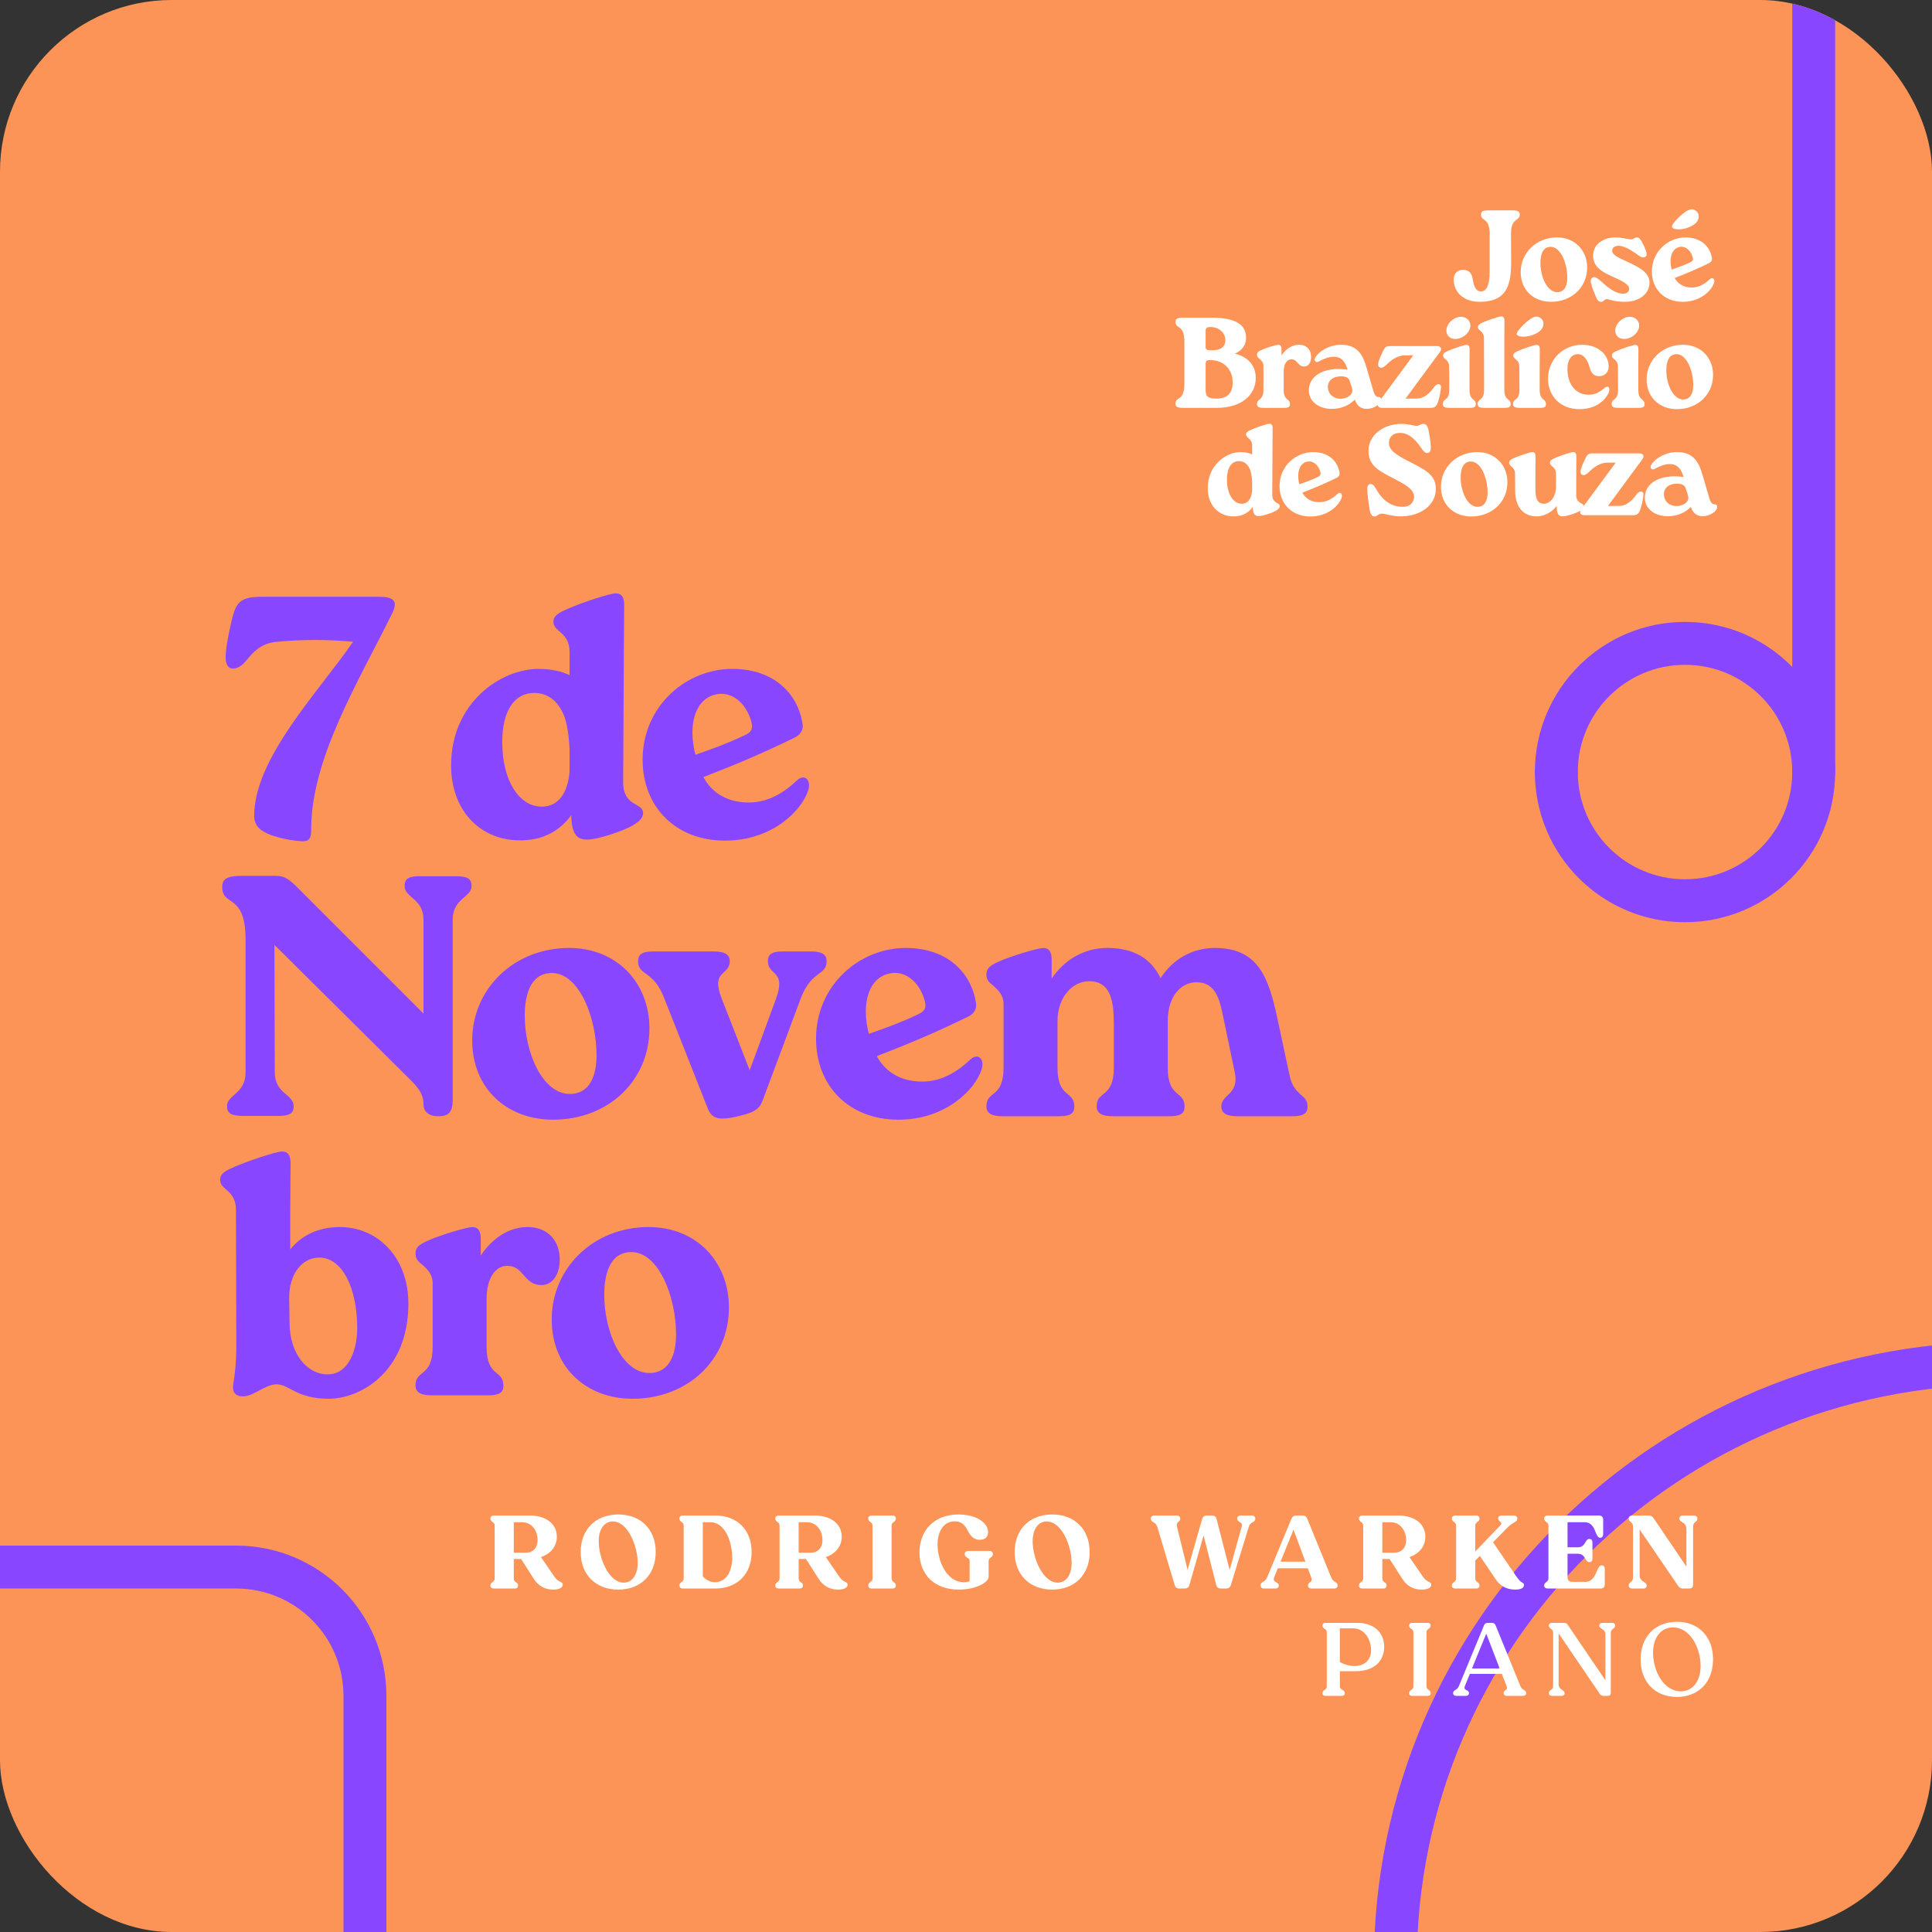
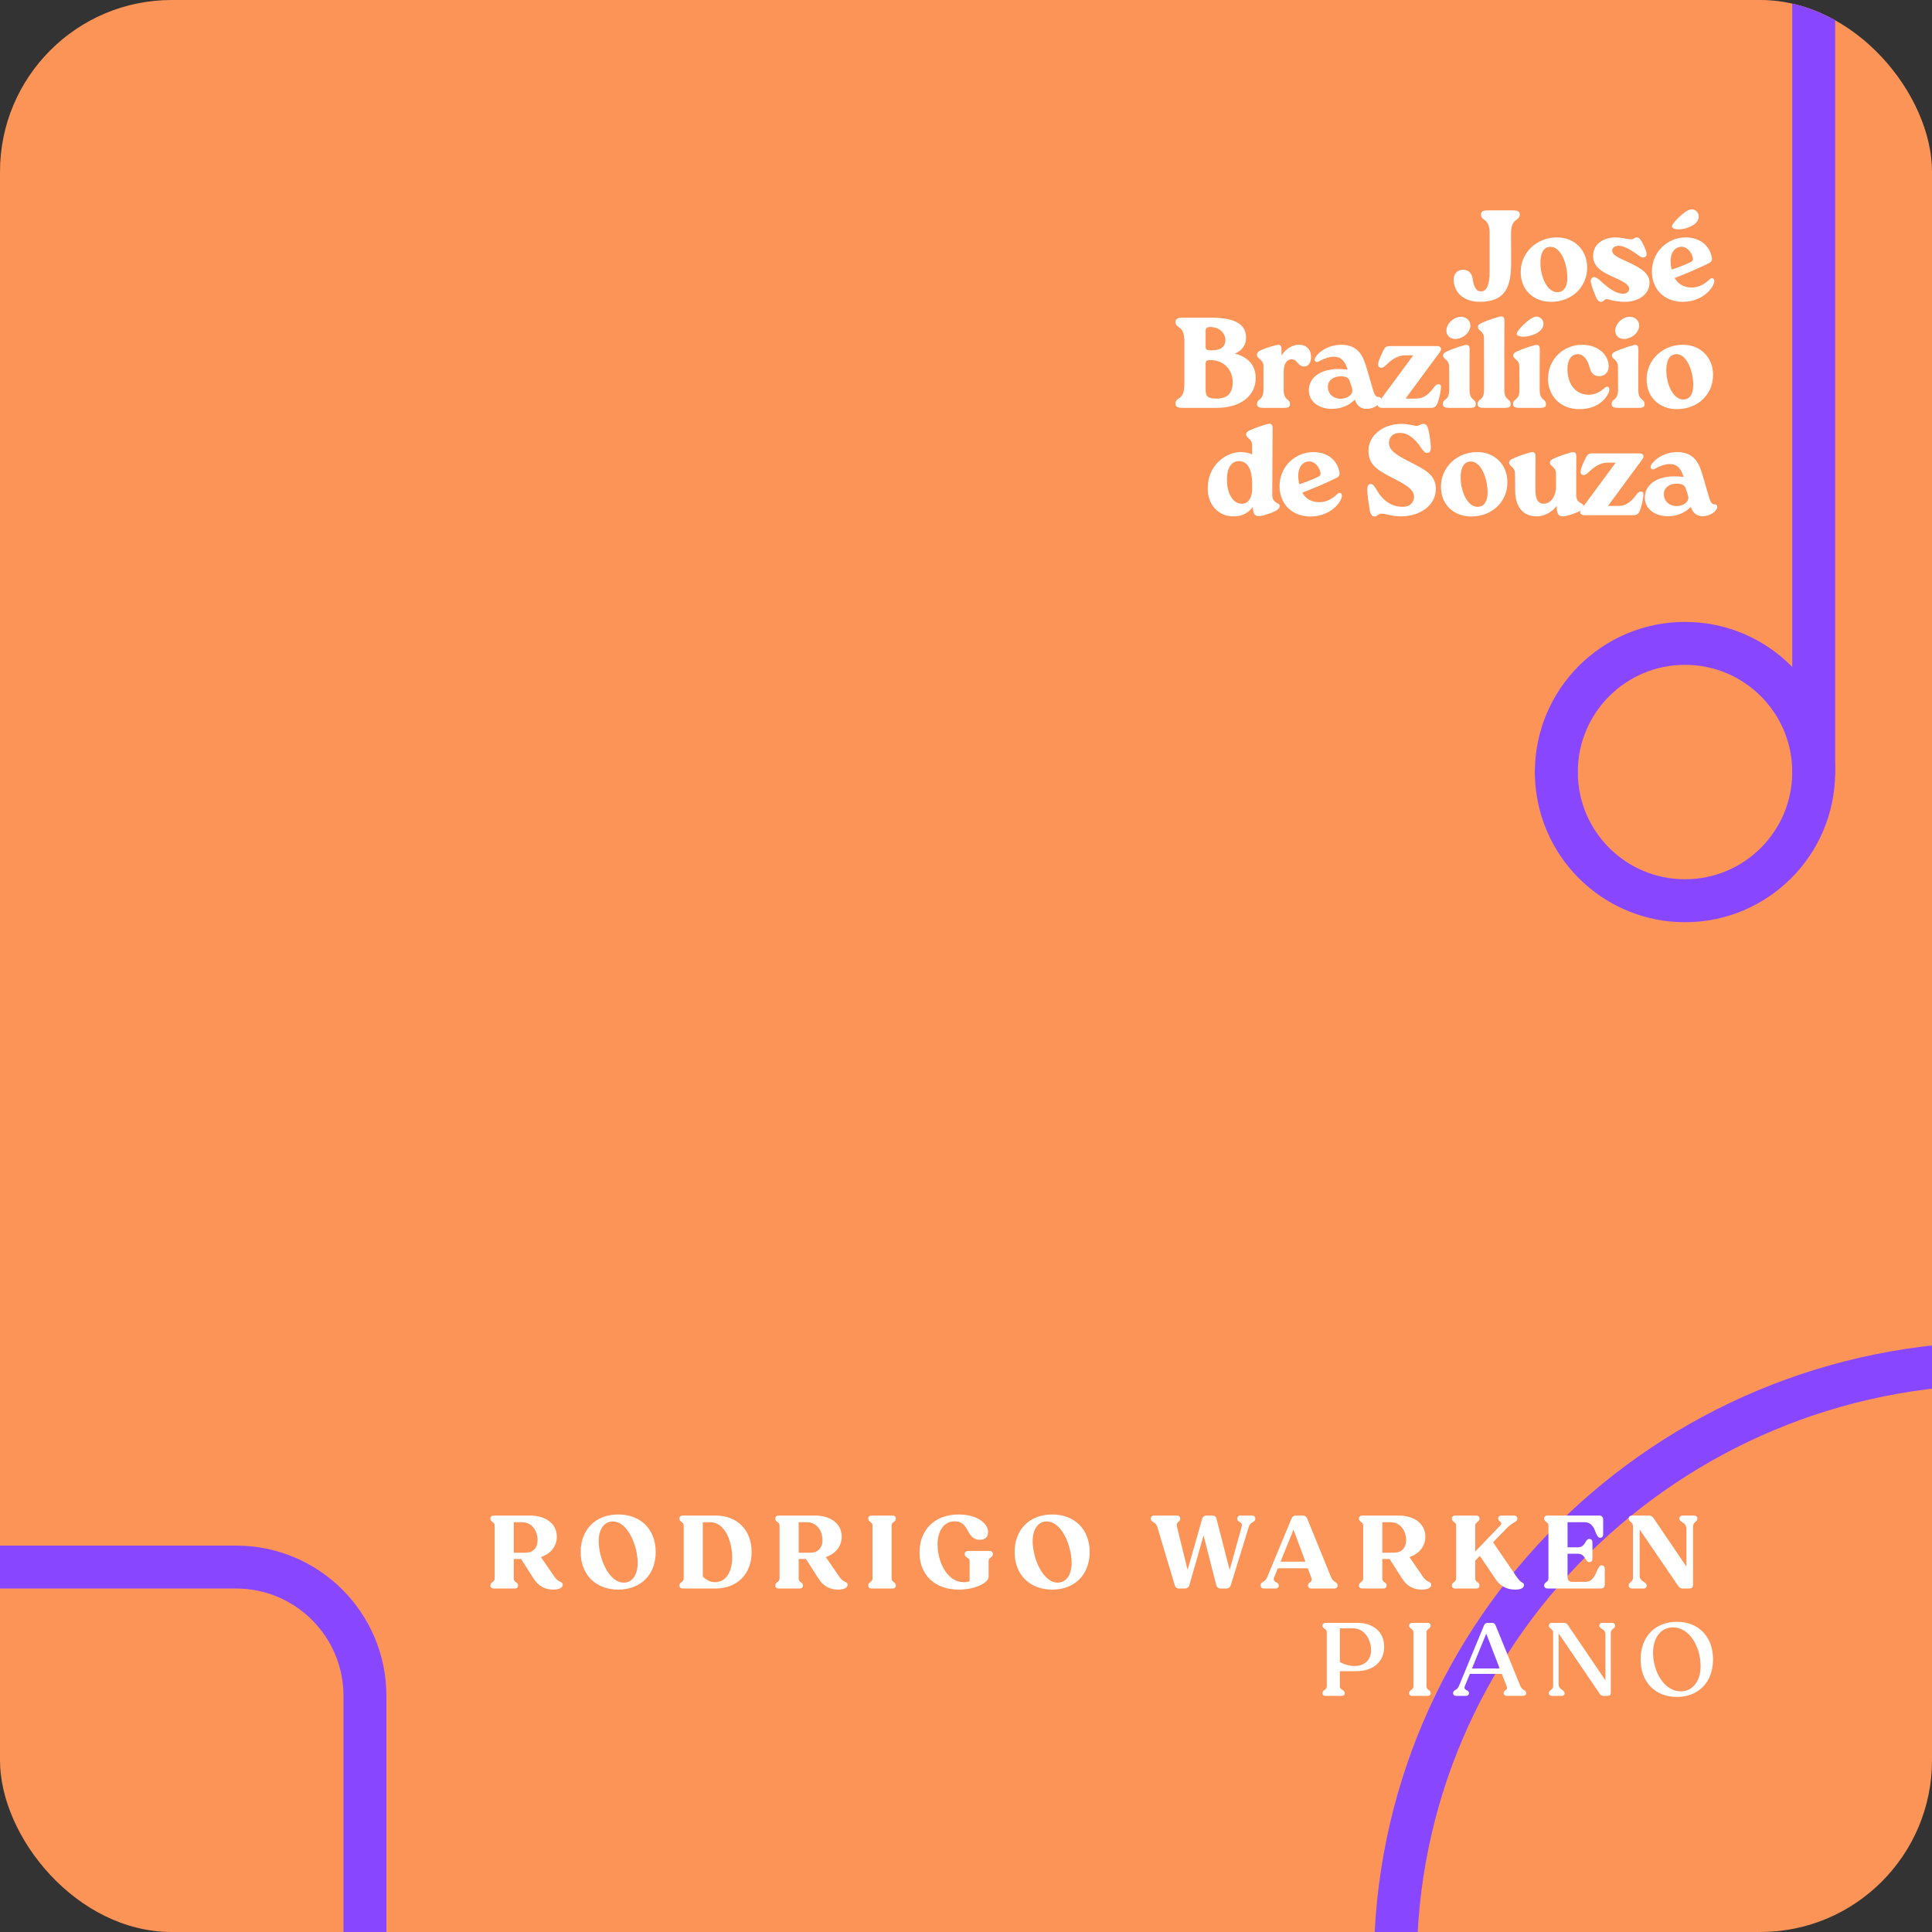
<svg xmlns="http://www.w3.org/2000/svg" width="180" height="180" viewBox="0 0 180 180" fill="none">
  <rect x="0" y="0" width="180" height="180" fill="#333333" stroke="none" />
  <g clip-path="url(#clip0_330_7719)">
    <rect width="180" height="180" rx="16" fill="#FC9458" />
    <path d="M168.979 -6V71.93C168.979 78.553 163.612 83.92 156.989 83.92C150.367 83.92 145 78.553 145 71.93" stroke="#8847FF" stroke-width="4" stroke-linecap="round" stroke-linejoin="round" />
    <path d="M168.979 71.93C168.979 65.308 163.612 59.941 156.989 59.941C150.367 59.941 145 65.308 145 71.93" stroke="#8847FF" stroke-width="4" stroke-linecap="round" stroke-linejoin="round" />
    <path d="M-37 146L22 146C28.627 146 34 151.373 34 158L34 192" stroke="#8847FF" stroke-width="4" stroke-linecap="round" stroke-linejoin="round" />
    <path d="M130 183C130 152.072 155.296 127 186.5 127C217.704 127 243 152.072 243 183" stroke="#8847FF" stroke-width="4" stroke-linecap="round" stroke-linejoin="round" />
    <path d="M138.786 25.312V21.736C138.786 20.272 137.982 20.632 137.982 19.984C137.982 19.696 138.15 19.6 138.69 19.6H140.898C141.402 19.6 141.594 19.696 141.594 19.984C141.594 20.632 140.778 20.272 140.778 21.736L140.79 24.388C140.79 26.476 140.442 28.12 137.862 28.12C136.254 28.12 135.438 27.124 135.438 26.056C135.438 25.42 135.858 25.132 136.302 25.132C136.866 25.132 137.142 25.504 137.202 25.972C137.322 26.704 137.502 27.148 137.982 27.148C138.522 27.148 138.786 26.512 138.786 25.312ZM144.5 28.12C142.916 28.12 141.68 27.052 141.68 25.348C141.68 23.56 143.132 22.12 145.064 22.12C146.744 22.12 147.872 23.344 147.872 24.928C147.872 26.752 146.444 28.12 144.5 28.12ZM145.088 27.22C145.808 27.22 146.024 26.548 146.024 25.876C146.024 24.544 145.412 22.996 144.464 22.996C143.708 22.996 143.516 23.776 143.516 24.484C143.516 25.804 144.152 27.22 145.088 27.22ZM149.181 28.12C148.953 28.12 148.833 28.012 148.665 27.604C148.461 27.112 148.317 26.752 148.233 26.38C148.161 26.068 148.245 25.924 148.389 25.852C148.593 25.744 148.809 25.9 149.133 26.176C149.829 26.824 150.513 27.364 151.245 27.364C151.593 27.364 151.785 27.16 151.785 26.896C151.785 26.512 151.197 26.188 150.117 25.72C149.253 25.324 148.425 24.844 148.425 23.836C148.425 22.648 149.529 22.12 150.465 22.12C151.161 22.12 151.581 22.288 151.953 22.3C152.229 22.3 152.265 22.12 152.505 22.12C152.709 22.12 152.805 22.24 153.021 22.624C153.165 22.9 153.225 23.044 153.333 23.32C153.477 23.704 153.405 23.884 153.237 23.956C152.997 24.076 152.769 23.872 152.397 23.608C151.929 23.284 151.305 22.9 150.801 22.9C150.381 22.9 150.201 23.14 150.201 23.356C150.201 23.716 150.669 23.968 151.593 24.376C152.937 24.988 153.681 25.48 153.681 26.332C153.681 27.448 152.625 28.12 151.389 28.12C150.369 28.12 149.925 27.868 149.661 27.868C149.493 27.868 149.421 28.12 149.181 28.12ZM155.956 21.304C155.788 21.244 155.74 21.148 155.788 21.016C155.86 20.8 156.268 20.356 156.688 19.996C157.072 19.672 157.468 19.408 157.804 19.528C158.164 19.66 158.368 20.008 158.212 20.452C157.972 21.136 156.58 21.532 155.956 21.304ZM159.292 26.02C159.556 25.768 159.808 25.996 159.688 26.368C159.46 27.076 158.428 28.12 156.784 28.12C155.068 28.12 153.904 26.956 153.904 25.288C153.904 23.428 155.416 22.12 157.036 22.12C158.548 22.12 159.352 23.044 159.496 24.064C159.52 24.244 159.424 24.424 159.22 24.52C158.032 25.096 157.204 25.444 156.028 25.9C156.28 26.368 156.772 26.788 157.612 26.788C158.308 26.788 158.86 26.428 159.292 26.02ZM156.436 23.02C155.932 23.14 155.644 23.644 155.644 24.352C155.644 24.604 155.692 24.928 155.752 25.12C156.304 24.928 156.868 24.724 157.396 24.472C157.6 24.376 157.804 24.304 157.696 23.944C157.504 23.272 156.976 22.876 156.436 23.02ZM115.05 32.948C116.346 33.26 116.994 34.124 116.994 35.216C116.994 36.776 115.71 38 113.346 38H110.226C109.71 38 109.518 37.904 109.518 37.616C109.518 36.896 110.346 37.424 110.346 35.768V31.832C110.346 30.176 109.518 30.704 109.518 29.984C109.518 29.696 109.71 29.6 110.226 29.6H112.926C114.69 29.6 116.07 30.02 116.094 31.412C116.106 32.12 115.734 32.66 115.05 32.948ZM112.326 30.8V32.36C112.326 32.66 112.698 32.636 112.914 32.636C113.718 32.636 114.162 32.324 114.162 31.688C114.162 31.04 113.622 30.464 112.734 30.464C112.518 30.464 112.326 30.548 112.326 30.8ZM113.322 37.136C114.354 37.136 114.846 36.644 114.846 35.6C114.846 34.508 114.102 33.548 112.746 33.548C112.422 33.548 112.326 33.632 112.326 33.896V36.296C112.326 36.884 112.47 37.136 113.322 37.136ZM121.025 32.12C121.733 32.12 122.153 32.588 122.153 33.26C122.153 33.812 121.877 34.148 121.517 34.148C120.881 34.148 120.917 33.476 120.317 33.476C119.933 33.476 119.597 33.86 119.597 34.64V36.296C119.597 37.388 120.185 37.088 120.185 37.664C120.185 37.94 119.981 38 119.633 38H117.689C117.329 38 117.113 37.916 117.113 37.652C117.113 37.088 117.713 37.388 117.713 36.296V34.076C117.713 33.776 117.533 33.596 117.341 33.428C117.233 33.344 117.113 33.248 117.113 33.056C117.113 32.84 117.221 32.744 117.509 32.612C117.977 32.396 118.889 32.132 119.093 32.12C119.309 32.12 119.393 32.264 119.393 32.528V33.116C119.873 32.396 120.497 32.12 121.025 32.12ZM128.469 36.992C128.601 36.98 128.685 37.076 128.685 37.22C128.685 37.676 127.929 38.096 127.341 38.096C126.825 38.096 126.441 37.844 126.225 37.232C125.613 37.856 124.809 38.096 124.089 38.096C122.817 38.096 121.941 37.364 121.941 36.368C121.941 35.228 122.937 34.376 124.761 34.376C124.977 34.376 125.169 34.4 125.553 34.436C125.349 33.788 125.061 33.236 124.245 33.236C123.777 33.236 123.261 33.464 122.865 33.68C122.637 33.824 122.349 33.644 122.541 33.308C122.853 32.768 123.789 32.12 124.965 32.12C126.609 32.12 127.029 33.284 127.317 34.256L127.929 36.344C128.049 36.764 128.181 37.004 128.469 36.992ZM124.917 37.148C125.517 37.148 126.081 36.752 125.985 36.284C125.961 36.116 125.853 35.816 125.733 35.456C125.637 35.18 125.337 35.06 124.941 35.06C124.185 35.06 123.717 35.456 123.717 36.044C123.717 36.68 124.197 37.148 124.917 37.148ZM134.096 35.804C134.3 35.864 134.264 36.08 134.228 36.332C134.18 36.74 134.084 37.088 133.976 37.436C133.856 37.796 133.712 38 133.34 38H128.756C128.396 38 128.24 37.76 128.468 37.448L131.672 33.104H130.928C130.1 33.104 129.5 33.656 129.08 34.064C128.912 34.22 128.72 34.316 128.552 34.232C128.36 34.148 128.384 33.92 128.444 33.68C128.552 33.344 128.696 33.02 128.864 32.684C129.032 32.348 129.14 32.24 129.512 32.24H133.868C134.24 32.24 134.384 32.48 134.156 32.792L130.952 37.136H131.924C132.752 37.136 133.232 36.584 133.604 36.08C133.736 35.888 133.916 35.756 134.096 35.804ZM135.576 31.58C135.048 31.58 134.748 31.208 134.76 30.788C134.76 30.164 135.444 29.504 136.128 29.516C136.608 29.516 136.992 29.864 136.992 30.332C136.98 31.004 136.272 31.58 135.576 31.58ZM135.024 36.296L135.012 34.184C135.012 33.464 134.448 33.488 134.448 33.128C134.448 32.948 134.556 32.852 134.844 32.72C135.324 32.492 136.416 32.132 136.62 32.132C136.836 32.132 136.92 32.276 136.92 32.54L136.908 34.184V36.296C136.908 37.388 137.496 37.088 137.496 37.664C137.496 37.94 137.292 38 136.944 38H135.012C134.64 38 134.424 37.916 134.424 37.652C134.424 37.088 135.024 37.388 135.024 36.296ZM138.271 36.296L138.259 31.532C138.259 30.812 137.695 30.836 137.695 30.476C137.695 30.296 137.803 30.2 138.091 30.068C138.571 29.84 139.663 29.48 139.855 29.48C140.083 29.48 140.167 29.624 140.167 29.888L140.155 31.532V36.296C140.155 37.388 140.743 37.088 140.743 37.664C140.743 37.94 140.539 38 140.191 38H138.247C137.887 38 137.671 37.916 137.671 37.652C137.671 37.088 138.271 37.388 138.271 36.296ZM141.492 31.304C141.324 31.244 141.276 31.148 141.324 31.016C141.396 30.8 141.804 30.356 142.224 29.996C142.608 29.672 143.004 29.408 143.34 29.528C143.7 29.66 143.904 30.008 143.748 30.452C143.508 31.136 142.116 31.532 141.492 31.304ZM141.564 36.296L141.552 34.184C141.552 33.464 140.988 33.488 140.988 33.128C140.988 32.948 141.096 32.852 141.384 32.72C141.864 32.492 142.956 32.132 143.16 32.132C143.376 32.132 143.46 32.276 143.46 32.54L143.448 34.184V36.296C143.448 37.388 144.036 37.088 144.036 37.664C144.036 37.94 143.832 38 143.484 38H141.552C141.18 38 140.964 37.916 140.964 37.652C140.964 37.088 141.564 37.388 141.564 36.296ZM147.163 38.12C145.255 38.12 144.223 36.764 144.223 35.3C144.223 33.452 145.675 32.12 147.403 32.12C148.891 32.12 149.875 33.056 149.875 34.124C149.875 34.76 149.443 35.048 148.999 35.048C148.435 35.048 148.219 34.688 148.099 34.22C147.895 33.488 147.535 32.996 147.007 32.996C146.395 32.996 146.035 33.536 146.035 34.376C146.035 35.792 146.803 36.776 148.003 36.776C148.711 36.776 149.107 36.464 149.515 36.128C149.791 35.888 150.031 36.092 149.911 36.476C149.683 37.172 148.795 38.12 147.163 38.12ZM151.304 31.58C150.776 31.58 150.476 31.208 150.488 30.788C150.488 30.164 151.172 29.504 151.856 29.516C152.336 29.516 152.72 29.864 152.72 30.332C152.708 31.004 152 31.58 151.304 31.58ZM150.752 36.296L150.74 34.184C150.74 33.464 150.176 33.488 150.176 33.128C150.176 32.948 150.284 32.852 150.572 32.72C151.052 32.492 152.144 32.132 152.348 32.132C152.564 32.132 152.648 32.276 152.648 32.54L152.636 34.184V36.296C152.636 37.388 153.224 37.088 153.224 37.664C153.224 37.94 153.02 38 152.672 38H150.74C150.368 38 150.152 37.916 150.152 37.652C150.152 37.088 150.752 37.388 150.752 36.296ZM156.231 38.12C154.647 38.12 153.411 37.052 153.411 35.348C153.411 33.56 154.863 32.12 156.795 32.12C158.475 32.12 159.603 33.344 159.603 34.928C159.603 36.752 158.175 38.12 156.231 38.12ZM156.819 37.22C157.539 37.22 157.755 36.548 157.755 35.876C157.755 34.544 157.143 32.996 156.195 32.996C155.439 32.996 155.247 33.776 155.247 34.484C155.247 35.804 155.883 37.22 156.819 37.22ZM118.569 39.888L118.557 41.532L118.533 46.08C118.533 46.944 119.229 46.788 119.229 47.148C119.229 47.34 119.097 47.46 118.797 47.628C118.413 47.82 117.633 48.084 117.273 48.084C116.913 48.084 116.757 47.892 116.721 47.34V47.232C116.337 47.748 115.749 48.144 114.837 48.108C113.517 48.072 112.521 47.052 112.521 45.492C112.521 43.308 114.249 42.12 115.581 42.12C116.013 42.12 116.373 42.204 116.661 42.336V41.532C116.661 40.824 116.097 40.836 116.097 40.476C116.097 40.296 116.205 40.2 116.493 40.068C116.973 39.84 118.065 39.48 118.269 39.48C118.485 39.48 118.569 39.624 118.569 39.888ZM115.689 46.932C116.289 46.932 116.601 46.428 116.661 45.708V44.928C116.637 44.424 116.565 43.992 116.457 43.728C116.241 43.212 115.869 42.96 115.425 42.96C114.717 42.96 114.309 43.608 114.309 44.676C114.309 46.02 114.897 46.932 115.689 46.932ZM124.601 46.02C124.865 45.768 125.117 45.996 124.997 46.368C124.769 47.076 123.737 48.12 122.093 48.12C120.377 48.12 119.213 46.956 119.213 45.288C119.213 43.428 120.725 42.12 122.345 42.12C123.857 42.12 124.661 43.044 124.805 44.064C124.829 44.244 124.733 44.424 124.529 44.52C123.341 45.096 122.513 45.444 121.337 45.9C121.589 46.368 122.081 46.788 122.921 46.788C123.617 46.788 124.169 46.428 124.601 46.02ZM121.745 43.02C121.241 43.14 120.953 43.644 120.953 44.352C120.953 44.604 121.001 44.928 121.061 45.12C121.613 44.928 122.177 44.724 122.705 44.472C122.909 44.376 123.113 44.304 123.005 43.944C122.813 43.272 122.285 42.876 121.745 43.02ZM130.544 48.108C129.656 48.108 129.068 47.856 128.768 47.856C128.372 47.856 128.336 48.12 128.072 48.12C127.856 48.12 127.688 47.988 127.604 47.472C127.496 46.8 127.412 46.224 127.388 45.684C127.376 45.312 127.448 45.096 127.688 45.096C127.928 45.096 128.012 45.252 128.264 45.648C128.612 46.26 129.344 47.22 130.688 47.22C131.432 47.22 131.732 46.752 131.744 46.284C131.744 45.54 130.784 45.072 129.8 44.556C128.432 43.848 127.496 43.38 127.496 41.988C127.496 40.584 128.84 39.492 130.58 39.492C131.192 39.492 131.72 39.672 131.972 39.672C132.284 39.672 132.344 39.492 132.608 39.492C132.824 39.492 132.992 39.6 133.1 40.116C133.196 40.584 133.28 41.1 133.304 41.604C133.328 41.976 133.232 42.204 132.956 42.204C132.752 42.204 132.608 42.024 132.344 41.64C131.936 41.064 131.312 40.332 130.448 40.332C129.776 40.332 129.404 40.716 129.404 41.256C129.404 41.94 130.004 42.336 131.3 43.008C132.728 43.74 133.772 44.22 133.772 45.528C133.784 47.172 132.188 48.108 130.544 48.108ZM137.07 48.12C135.486 48.12 134.25 47.052 134.25 45.348C134.25 43.56 135.702 42.12 137.634 42.12C139.314 42.12 140.442 43.344 140.442 44.928C140.442 46.752 139.014 48.12 137.07 48.12ZM137.658 47.22C138.378 47.22 138.594 46.548 138.594 45.876C138.594 44.544 137.982 42.996 137.034 42.996C136.278 42.996 136.086 43.776 136.086 44.484C136.086 45.804 136.722 47.22 137.658 47.22ZM146.865 42.528L146.853 44.172V46.104C146.853 46.968 147.549 46.812 147.549 47.16C147.549 47.352 147.405 47.484 147.117 47.652C146.733 47.844 145.953 48.108 145.593 48.108C145.233 48.108 145.077 47.916 145.041 47.364L145.029 47.136C144.561 47.76 143.829 48.108 143.181 48.108C141.837 48.108 141.165 47.148 141.165 45.684L141.153 44.172C141.153 43.452 140.601 43.476 140.601 43.116C140.601 42.936 140.697 42.84 140.985 42.708C141.477 42.48 142.557 42.12 142.761 42.12C142.977 42.12 143.061 42.264 143.061 42.528L143.049 44.172V45.612C143.049 46.44 143.241 46.932 143.865 46.932C144.441 46.92 144.969 46.272 144.969 45.336V44.172C144.969 43.452 144.405 43.476 144.405 43.116C144.405 42.936 144.501 42.84 144.789 42.708C145.281 42.48 146.373 42.12 146.565 42.12C146.781 42.12 146.865 42.264 146.865 42.528ZM152.954 45.804C153.158 45.864 153.122 46.08 153.086 46.332C153.038 46.74 152.942 47.088 152.834 47.436C152.714 47.796 152.57 48 152.198 48H147.614C147.254 48 147.098 47.76 147.326 47.448L150.53 43.104H149.786C148.958 43.104 148.358 43.656 147.938 44.064C147.77 44.22 147.578 44.316 147.41 44.232C147.218 44.148 147.242 43.92 147.302 43.68C147.41 43.344 147.554 43.02 147.722 42.684C147.89 42.348 147.998 42.24 148.37 42.24H152.726C153.098 42.24 153.242 42.48 153.014 42.792L149.81 47.136H150.782C151.61 47.136 152.09 46.584 152.462 46.08C152.594 45.888 152.774 45.756 152.954 45.804ZM159.773 46.992C159.905 46.98 159.989 47.076 159.989 47.22C159.989 47.676 159.233 48.096 158.645 48.096C158.129 48.096 157.745 47.844 157.529 47.232C156.917 47.856 156.113 48.096 155.393 48.096C154.121 48.096 153.245 47.364 153.245 46.368C153.245 45.228 154.241 44.376 156.065 44.376C156.281 44.376 156.473 44.4 156.857 44.436C156.653 43.788 156.365 43.236 155.549 43.236C155.081 43.236 154.565 43.464 154.169 43.68C153.941 43.824 153.653 43.644 153.845 43.308C154.157 42.768 155.093 42.12 156.269 42.12C157.913 42.12 158.333 43.284 158.621 44.256L159.233 46.344C159.353 46.764 159.485 47.004 159.773 46.992ZM156.221 47.148C156.821 47.148 157.385 46.752 157.289 46.284C157.265 46.116 157.157 45.816 157.037 45.456C156.941 45.18 156.641 45.06 156.245 45.06C155.489 45.06 155.021 45.456 155.021 46.044C155.021 46.68 155.501 47.148 156.221 47.148Z" fill="white" />
-     <path d="M28.224 78.384C27.424 78.352 25.632 78.096 24.576 77.488C23.936 77.136 23.68 76.624 23.68 76.016C23.68 70.608 29.76 64.368 32.896 59.792C30.528 59.568 28.192 59.568 25.824 59.792C23.2 60.016 23.104 62.288 21.696 62.288C21.152 62.288 20.992 61.712 21.024 61.072C21.056 60.176 21.44 58.288 21.728 57.264C22.08 56.08 22.496 55.6 24.416 55.6H35.328C36.64 55.6 37.12 55.984 36.544 57.136C33.376 63.568 28.992 70.64 28.992 77.296C28.992 78 28.864 78.384 28.224 78.384ZM58.154 56.368L58.123 60.752L58.059 72.88C58.059 75.184 59.914 74.768 59.914 75.728C59.914 76.24 59.562 76.56 58.763 77.008C57.739 77.52 55.658 78.224 54.699 78.224C53.739 78.224 53.322 77.712 53.227 76.24V75.952C52.203 77.328 50.635 78.384 48.203 78.288C44.682 78.192 42.026 75.472 42.026 71.312C42.026 65.488 46.635 62.32 50.187 62.32C51.339 62.32 52.298 62.544 53.066 62.896V60.752C53.066 58.864 51.562 58.896 51.562 57.936C51.562 57.456 51.85 57.2 52.618 56.848C53.898 56.24 56.81 55.28 57.355 55.28C57.931 55.28 58.154 55.664 58.154 56.368ZM50.474 75.152C52.075 75.152 52.907 73.808 53.066 71.888V69.808C53.002 68.464 52.81 67.312 52.523 66.608C51.947 65.232 50.955 64.56 49.77 64.56C47.883 64.56 46.794 66.288 46.794 69.136C46.794 72.72 48.362 75.152 50.474 75.152ZM74.24 72.72C74.944 72.048 75.615 72.656 75.296 73.648C74.688 75.536 71.936 78.32 67.552 78.32C62.975 78.32 59.871 75.216 59.871 70.768C59.871 65.808 63.904 62.32 68.224 62.32C72.255 62.32 74.4 64.784 74.784 67.504C74.847 67.984 74.591 68.464 74.047 68.72C70.879 70.256 68.671 71.184 65.535 72.4C66.207 73.648 67.519 74.768 69.76 74.768C71.615 74.768 73.088 73.808 74.24 72.72ZM66.624 64.72C65.279 65.04 64.511 66.384 64.511 68.272C64.511 68.944 64.639 69.808 64.799 70.32C66.272 69.808 67.775 69.264 69.183 68.592C69.728 68.336 70.272 68.144 69.984 67.184C69.472 65.392 68.064 64.336 66.624 64.72ZM39.2 81.632H42.368C43.52 81.632 43.936 81.824 43.936 82.56C43.936 83.616 42.176 83.68 42.176 85.696V102.496C42.176 103.616 41.792 104 40.832 104C39.872 104 39.456 103.488 39.456 102.912C39.456 102.08 39.136 101.536 38.4 100.768L25.568 88.032L25.6 99.904C25.6 101.92 27.36 101.92 27.36 103.072C27.36 103.808 26.88 103.968 25.856 103.968H22.72C21.536 103.968 21.152 103.744 21.152 103.04C21.152 101.984 22.88 101.92 22.88 99.904V87.552C22.88 83.136 20.704 84.544 20.704 82.624C20.704 81.856 21.216 81.6 22.56 81.6H25.696C26.496 81.6 26.944 81.952 27.52 82.496L39.456 94.432V85.696C39.456 83.68 37.696 83.68 37.696 82.528C37.696 81.792 38.176 81.632 39.2 81.632ZM51.514 104.32C47.29 104.32 43.994 101.472 43.994 96.928C43.994 92.16 47.866 88.32 53.018 88.32C57.498 88.32 60.506 91.584 60.506 95.808C60.506 100.672 56.698 104.32 51.514 104.32ZM53.082 101.92C55.002 101.92 55.578 100.128 55.578 98.336C55.578 94.784 53.946 90.656 51.418 90.656C49.402 90.656 48.89 92.736 48.89 94.624C48.89 98.144 50.586 101.92 53.082 101.92ZM73.016 88.64H75.48C76.472 88.64 77.016 88.864 77.016 89.536C77.016 90.944 75.639 90.336 74.615 92.992L71.127 102.336C70.808 103.2 70.584 103.584 68.76 104C66.775 104.48 66.263 104.128 65.912 103.2L61.88 92.992C60.855 90.336 59.447 90.944 59.447 89.536C59.447 88.8 60.023 88.64 60.919 88.64H66.424C67.415 88.64 67.992 88.864 67.992 89.536C67.992 90.944 66.2 90.336 67.224 92.992L69.847 99.712L72.311 93.024C73.272 90.336 71.543 90.944 71.543 89.536C71.543 88.8 72.088 88.64 73.016 88.64ZM90.396 98.72C91.1 98.048 91.772 98.656 91.452 99.648C90.844 101.536 88.092 104.32 83.708 104.32C79.132 104.32 76.028 101.216 76.028 96.768C76.028 91.808 80.06 88.32 84.38 88.32C88.412 88.32 90.556 90.784 90.94 93.504C91.004 93.984 90.748 94.464 90.204 94.72C87.036 96.256 84.828 97.184 81.692 98.4C82.364 99.648 83.676 100.768 85.916 100.768C87.772 100.768 89.244 99.808 90.396 98.72ZM82.78 90.72C81.436 91.04 80.668 92.384 80.668 94.272C80.668 94.944 80.796 95.808 80.956 96.32C82.428 95.808 83.932 95.264 85.34 94.592C85.884 94.336 86.428 94.144 86.14 93.184C85.628 91.392 84.22 90.336 82.78 90.72ZM119.005 94.848L120.157 100.224C120.573 102.176 121.821 101.888 121.821 103.104C121.821 103.84 121.277 104 120.349 104H115.357C114.365 104 113.789 103.776 113.789 103.072C113.789 101.952 115.485 101.984 115.037 99.904L114.013 94.976C113.661 93.216 113.309 91.488 111.453 91.52C110.077 91.52 108.797 92.768 108.797 95.136V99.456C108.797 102.368 110.365 101.568 110.365 103.104C110.365 103.84 109.821 104 108.893 104H103.741C102.749 104 102.173 103.776 102.173 103.072C102.173 101.568 103.773 102.368 103.773 99.456V95.392C103.773 93.28 103.485 91.392 101.437 91.424C99.965 91.424 98.525 92.864 98.525 95.136V99.456C98.525 102.368 100.093 101.568 100.093 103.104C100.093 103.84 99.549 104 98.621 104H93.437C92.477 104 91.901 103.776 91.901 103.072C91.901 101.568 93.501 102.368 93.501 99.456V93.536C93.501 92.736 93.021 92.256 92.509 91.808C92.221 91.584 91.901 91.328 91.901 90.816C91.901 90.24 92.189 89.984 92.957 89.632C94.205 89.056 96.637 88.352 97.181 88.32C97.757 88.32 97.981 88.704 97.981 89.408V91.168C99.261 89.28 101.149 88.32 103.165 88.32C105.725 88.32 107.293 89.376 108.125 91.136C109.309 89.312 111.133 88.32 113.181 88.32C117.181 88.32 118.173 90.976 119.005 94.848ZM31.552 114.32C35.04 114.256 38.048 117.008 38.048 121.456C38.048 127.792 33.6 130.32 30.624 130.32C27.584 130.32 26.944 128.944 25.728 128.976C24.672 129.008 23.616 130.096 22.656 130.096C21.888 130.096 21.632 129.68 21.728 128.976C21.888 128.048 22.016 126.896 22.016 125.488L21.984 112.752C21.984 110.832 20.512 110.896 20.512 109.936C20.512 109.456 20.768 109.2 21.536 108.848C22.848 108.24 25.728 107.28 26.272 107.28C26.848 107.28 27.072 107.664 27.072 108.368L27.04 112.752V116.4C28.032 115.184 29.504 114.352 31.552 114.32ZM30.528 128.048C32.512 128.048 33.28 125.712 33.28 123.728C33.28 120.048 31.904 117.168 29.76 117.168C28.064 117.168 26.912 118.8 26.944 120.976L26.976 123.184C26.976 126.128 28.608 128.048 30.528 128.048ZM49.142 114.32C51.03 114.32 52.15 115.568 52.15 117.36C52.15 118.832 51.414 119.728 50.454 119.728C48.758 119.728 48.854 117.936 47.254 117.936C46.23 117.936 45.334 118.96 45.334 121.04V125.456C45.334 128.368 46.902 127.568 46.902 129.104C46.902 129.84 46.358 130 45.43 130H40.246C39.286 130 38.71 129.776 38.71 129.072C38.71 127.568 40.31 128.368 40.31 125.456V119.536C40.31 118.736 39.83 118.256 39.318 117.808C39.03 117.584 38.71 117.328 38.71 116.816C38.71 116.24 38.998 115.984 39.766 115.632C41.014 115.056 43.446 114.352 43.99 114.32C44.566 114.32 44.79 114.704 44.79 115.408V116.976C46.07 115.056 47.734 114.32 49.142 114.32ZM58.922 130.32C54.697 130.32 51.401 127.472 51.401 122.928C51.401 118.16 55.273 114.32 60.425 114.32C64.906 114.32 67.913 117.584 67.913 121.808C67.913 126.672 64.106 130.32 58.922 130.32ZM60.489 127.92C62.41 127.92 62.986 126.128 62.986 124.336C62.986 120.784 61.353 116.656 58.825 116.656C56.809 116.656 56.297 118.736 56.297 120.624C56.297 124.144 57.993 127.92 60.489 127.92Z" fill="#8847FF" />
    <path d="M45.999 148C45.819 148 45.689 147.89 45.689 147.72C45.689 147.55 45.789 147.48 45.889 147.4C45.989 147.32 46.089 147.24 46.089 147.07V142.13C46.089 141.95 45.989 141.88 45.889 141.8C45.789 141.72 45.689 141.64 45.689 141.48C45.689 141.31 45.819 141.2 45.999 141.2H49.359C50.869 141.2 51.879 141.97 51.879 143.17C51.879 144.04 51.339 144.75 50.399 145.07L51.669 146.92C51.849 147.19 52.049 147.3 52.229 147.39C52.369 147.45 52.429 147.52 52.429 147.65C52.429 147.93 52.079 148.1 51.539 148.1C50.809 148.1 50.159 147.79 49.709 147.06L48.549 145.25H47.869V147.07C47.869 147.24 47.939 147.32 48.059 147.4C48.169 147.47 48.269 147.55 48.269 147.72C48.269 147.89 48.149 148 47.959 148H45.999ZM48.619 141.82H47.869V144.66H48.969C49.729 144.66 50.089 144.14 50.089 143.48C50.089 142.77 49.669 141.82 48.619 141.82ZM57.601 148.1C55.501 148.1 54.101 146.71 54.101 144.6C54.101 142.49 55.501 141.1 57.601 141.1C59.701 141.1 61.091 142.49 61.091 144.6C61.091 146.71 59.701 148.1 57.601 148.1ZM58.111 147.45C58.951 147.45 59.411 146.66 59.411 145.62C59.411 144.01 58.481 141.75 57.091 141.75C56.251 141.75 55.781 142.54 55.781 143.58C55.781 145.22 56.751 147.45 58.111 147.45ZM63.608 148C63.428 148 63.298 147.89 63.298 147.72C63.298 147.55 63.398 147.48 63.498 147.4C63.598 147.32 63.698 147.24 63.698 147.07V142.13C63.698 141.95 63.598 141.88 63.498 141.8C63.398 141.72 63.298 141.64 63.298 141.48C63.298 141.31 63.428 141.2 63.608 141.2H66.668C68.688 141.2 70.028 142.55 70.028 144.6C70.028 146.65 68.688 148 66.628 148H63.608ZM66.168 141.82H65.478V146.87C65.788 147.21 66.198 147.41 66.598 147.41C67.708 147.41 68.218 146.34 68.218 145.11C68.218 143.77 67.618 141.82 66.168 141.82ZM72.54 148C72.36 148 72.23 147.89 72.23 147.72C72.23 147.55 72.33 147.48 72.43 147.4C72.53 147.32 72.63 147.24 72.63 147.07V142.13C72.63 141.95 72.53 141.88 72.43 141.8C72.33 141.72 72.23 141.64 72.23 141.48C72.23 141.31 72.36 141.2 72.54 141.2H75.9C77.41 141.2 78.42 141.97 78.42 143.17C78.42 144.04 77.88 144.75 76.94 145.07L78.21 146.92C78.39 147.19 78.59 147.3 78.77 147.39C78.91 147.45 78.97 147.52 78.97 147.65C78.97 147.93 78.62 148.1 78.08 148.1C77.35 148.1 76.7 147.79 76.25 147.06L75.09 145.25H74.41V147.07C74.41 147.24 74.48 147.32 74.6 147.4C74.71 147.47 74.81 147.55 74.81 147.72C74.81 147.89 74.69 148 74.5 148H72.54ZM75.16 141.82H74.41V144.66H75.51C76.27 144.66 76.63 144.14 76.63 143.48C76.63 142.77 76.21 141.82 75.16 141.82ZM81.198 148C81.018 148 80.888 147.89 80.888 147.72C80.888 147.55 80.988 147.48 81.088 147.4C81.188 147.32 81.288 147.24 81.288 147.07V142.13C81.288 141.95 81.188 141.88 81.088 141.8C80.988 141.72 80.888 141.64 80.888 141.48C80.888 141.31 81.018 141.2 81.198 141.2H83.148C83.348 141.2 83.468 141.31 83.468 141.48C83.468 141.64 83.368 141.72 83.268 141.8C83.168 141.88 83.068 141.95 83.068 142.13V147.07C83.068 147.24 83.168 147.32 83.268 147.4C83.368 147.48 83.468 147.55 83.468 147.72C83.468 147.89 83.348 148 83.148 148H81.198ZM89.328 148.1C87.088 148.1 85.668 146.73 85.668 144.64C85.668 142.51 87.108 141.1 89.308 141.1C91.008 141.1 92.058 141.9 92.058 142.75C92.058 143.16 91.808 143.46 91.288 143.46C90.658 143.46 90.398 143.04 90.148 142.58C89.938 142.19 89.678 141.74 88.938 141.74C87.888 141.74 87.348 142.73 87.348 143.89C87.348 145.3 88.108 147.41 89.818 147.41C90.008 147.41 90.178 147.38 90.338 147.33V145.44C90.338 145.26 90.218 145.18 90.088 145.11C89.968 145.03 89.878 144.95 89.878 144.79C89.878 144.61 90.008 144.5 90.198 144.5H92.198C92.388 144.5 92.508 144.61 92.508 144.79C92.508 144.95 92.418 145.02 92.308 145.11C92.208 145.18 92.108 145.26 92.108 145.44V146.9C92.108 147.46 90.868 148.1 89.328 148.1ZM98.031 148.1C95.931 148.1 94.531 146.71 94.531 144.6C94.531 142.49 95.931 141.1 98.031 141.1C100.131 141.1 101.521 142.49 101.521 144.6C101.521 146.71 100.131 148.1 98.031 148.1ZM98.541 147.45C99.381 147.45 99.841 146.66 99.841 145.62C99.841 144.01 98.911 141.75 97.521 141.75C96.681 141.75 96.211 142.54 96.211 143.58C96.211 145.22 97.181 147.45 98.541 147.45ZM109.854 148C109.664 148 109.504 147.89 109.454 147.71L107.824 142.26C107.744 142 107.594 141.89 107.444 141.81C107.324 141.74 107.214 141.66 107.214 141.48C107.214 141.32 107.334 141.2 107.524 141.2H109.654C109.844 141.2 109.964 141.32 109.964 141.48C109.964 141.64 109.884 141.7 109.804 141.77C109.684 141.87 109.594 141.97 109.664 142.27L110.644 146.26L112.004 141.51C112.064 141.3 112.214 141.2 112.424 141.2H112.944C113.154 141.2 113.294 141.3 113.344 141.52L114.564 146.27L115.674 142.27C115.764 141.97 115.634 141.88 115.484 141.79C115.374 141.73 115.264 141.65 115.264 141.48C115.264 141.32 115.394 141.2 115.584 141.2H116.644C116.834 141.2 116.954 141.32 116.954 141.48C116.954 141.67 116.864 141.74 116.714 141.82C116.564 141.9 116.424 142 116.344 142.26L114.664 147.71C114.604 147.9 114.434 148 114.254 148H113.724C113.534 148 113.374 147.89 113.324 147.71L112.134 143.05L110.804 147.71C110.744 147.9 110.574 148 110.384 148H109.854ZM117.763 148C117.573 148 117.443 147.88 117.443 147.72C117.443 147.53 117.533 147.47 117.673 147.38C117.803 147.3 117.953 147.2 118.063 146.94L120.323 141.49C120.403 141.3 120.553 141.2 120.753 141.2H121.393C121.583 141.2 121.723 141.31 121.793 141.49L124.013 146.94C124.113 147.2 124.273 147.31 124.413 147.4C124.533 147.48 124.623 147.54 124.623 147.72C124.623 147.88 124.503 148 124.313 148H122.173C121.983 148 121.863 147.88 121.863 147.72C121.863 147.57 121.943 147.5 122.033 147.43C122.163 147.34 122.273 147.25 122.153 146.93L121.843 146.11H119.053L118.723 146.93C118.593 147.23 118.743 147.33 118.903 147.42C119.023 147.48 119.143 147.55 119.143 147.72C119.143 147.88 119.013 148 118.833 148H117.763ZM119.303 145.5H121.623L120.513 142.52L119.303 145.5ZM126.917 148C126.737 148 126.607 147.89 126.607 147.72C126.607 147.55 126.707 147.48 126.807 147.4C126.907 147.32 127.007 147.24 127.007 147.07V142.13C127.007 141.95 126.907 141.88 126.807 141.8C126.707 141.72 126.607 141.64 126.607 141.48C126.607 141.31 126.737 141.2 126.917 141.2H130.277C131.787 141.2 132.797 141.97 132.797 143.17C132.797 144.04 132.257 144.75 131.317 145.07L132.587 146.92C132.767 147.19 132.967 147.3 133.147 147.39C133.287 147.45 133.347 147.52 133.347 147.65C133.347 147.93 132.997 148.1 132.457 148.1C131.727 148.1 131.077 147.79 130.627 147.06L129.467 145.25H128.787V147.07C128.787 147.24 128.857 147.32 128.977 147.4C129.087 147.47 129.187 147.55 129.187 147.72C129.187 147.89 129.067 148 128.877 148H126.917ZM129.537 141.82H128.787V144.66H129.887C130.647 144.66 131.007 144.14 131.007 143.48C131.007 142.77 130.587 141.82 129.537 141.82ZM135.575 148C135.395 148 135.265 147.89 135.265 147.72C135.265 147.55 135.365 147.48 135.465 147.4C135.565 147.32 135.665 147.24 135.665 147.07V142.13C135.665 141.95 135.565 141.88 135.465 141.8C135.365 141.72 135.265 141.64 135.265 141.48C135.265 141.31 135.395 141.2 135.575 141.2H137.525C137.725 141.2 137.845 141.31 137.845 141.48C137.845 141.64 137.745 141.72 137.645 141.8C137.545 141.88 137.445 141.95 137.445 142.13V144.55L139.745 142.16C139.955 141.95 139.865 141.85 139.735 141.74C139.655 141.67 139.575 141.6 139.575 141.48C139.575 141.32 139.695 141.2 139.885 141.2H141.065C141.245 141.2 141.365 141.32 141.365 141.48C141.365 141.66 141.245 141.74 141.035 141.87C140.845 141.98 140.615 142.13 140.355 142.41L139.105 143.69L141.325 146.94C141.535 147.25 141.685 147.36 141.815 147.44C141.925 147.5 141.985 147.55 141.985 147.68C141.985 147.94 141.715 148.1 141.165 148.1C140.325 148.1 139.715 147.71 139.325 147.1L137.875 144.96L137.445 145.39V147.07C137.445 147.24 137.545 147.32 137.645 147.4C137.745 147.48 137.845 147.55 137.845 147.72C137.845 147.89 137.725 148 137.525 148H135.575ZM144.174 148C143.994 148 143.864 147.89 143.864 147.72C143.864 147.55 143.964 147.48 144.064 147.4C144.164 147.32 144.264 147.24 144.264 147.07V142.13C144.264 141.95 144.164 141.88 144.064 141.8C143.964 141.72 143.864 141.64 143.864 141.48C143.864 141.31 143.994 141.2 144.174 141.2H148.984C149.224 141.2 149.364 141.34 149.364 141.58V142.96C149.364 143.14 149.254 143.27 149.084 143.27C148.874 143.27 148.774 143.04 148.654 142.74C148.494 142.32 148.274 141.82 147.624 141.82H146.044V144.16H147.014C147.404 144.16 147.574 143.92 147.704 143.7C147.804 143.51 147.904 143.38 148.084 143.38C148.264 143.38 148.364 143.51 148.364 143.7V145.22C148.364 145.41 148.264 145.54 148.084 145.54C147.904 145.54 147.804 145.41 147.704 145.22C147.574 145 147.404 144.76 147.014 144.76H146.044V146.97C146.044 147.22 146.214 147.38 146.474 147.38H147.684C148.334 147.38 148.584 146.84 148.764 146.41C148.904 146.08 149.024 145.84 149.234 145.84C149.404 145.84 149.514 145.97 149.514 146.15V147.62C149.514 147.86 149.374 148 149.134 148H144.174ZM152.051 148C151.871 148 151.741 147.89 151.741 147.72C151.741 147.57 151.831 147.48 151.921 147.41C152.041 147.31 152.141 147.21 152.141 146.99V142.21C152.141 141.99 152.031 141.89 151.921 141.79C151.831 141.71 151.741 141.63 151.741 141.48C151.741 141.31 151.871 141.2 152.051 141.2H153.611C153.801 141.2 153.941 141.27 154.051 141.43L157.121 145.96V142.47C157.121 142.07 156.901 141.92 156.701 141.8C156.561 141.71 156.461 141.63 156.461 141.48C156.461 141.31 156.591 141.2 156.771 141.2H157.821C158.011 141.2 158.141 141.31 158.141 141.48C158.141 141.63 158.051 141.71 157.961 141.79C157.851 141.89 157.741 141.99 157.741 142.21V147.64C157.741 147.87 157.621 148 157.381 148H156.791C156.601 148 156.461 147.93 156.361 147.77L152.761 142.5V146.73C152.761 147.13 152.971 147.27 153.181 147.4C153.311 147.5 153.421 147.57 153.421 147.72C153.421 147.89 153.301 148 153.111 148H152.051ZM123.491 158C123.331 158 123.211 157.91 123.211 157.75C123.211 157.59 123.311 157.52 123.411 157.45C123.511 157.37 123.611 157.29 123.611 157.14V152.06C123.611 151.9 123.511 151.83 123.411 151.75C123.311 151.68 123.211 151.6 123.211 151.45C123.211 151.29 123.331 151.2 123.491 151.2H126.471C127.971 151.2 128.961 152.07 128.961 153.43C128.961 154.8 127.961 155.7 126.341 155.7H124.831V157.14C124.831 157.29 124.951 157.37 125.071 157.44C125.191 157.51 125.291 157.59 125.291 157.75C125.291 157.91 125.191 158 125.011 158H123.491ZM126.071 151.71H124.831V154.84C125.241 155.08 125.761 155.22 126.161 155.22C127.231 155.22 127.741 154.58 127.741 153.73C127.741 152.85 127.191 151.71 126.071 151.71ZM131.563 158C131.403 158 131.283 157.91 131.283 157.75C131.283 157.59 131.383 157.52 131.483 157.45C131.583 157.37 131.683 157.29 131.683 157.14V152.06C131.683 151.9 131.583 151.83 131.483 151.75C131.383 151.68 131.283 151.6 131.283 151.45C131.283 151.29 131.403 151.2 131.563 151.2H133.013C133.193 151.2 133.293 151.29 133.293 151.45C133.293 151.6 133.193 151.68 133.103 151.75C133.003 151.83 132.903 151.9 132.903 152.06V157.14C132.903 157.29 133.003 157.37 133.103 157.45C133.203 157.52 133.293 157.59 133.293 157.75C133.293 157.91 133.193 158 133.013 158H131.563ZM135.661 158C135.501 158 135.381 157.9 135.381 157.75C135.381 157.58 135.471 157.52 135.591 157.45C135.711 157.39 135.831 157.3 135.921 157.09L138.261 151.43C138.321 151.28 138.441 151.2 138.591 151.2H139.021C139.171 151.2 139.281 151.28 139.341 151.43L141.651 157.09C141.731 157.29 141.861 157.38 141.981 157.45C142.101 157.52 142.191 157.58 142.191 157.75C142.191 157.9 142.081 158 141.911 158H140.371C140.201 158 140.091 157.9 140.091 157.75C140.091 157.61 140.171 157.54 140.251 157.48C140.371 157.41 140.461 157.34 140.361 157.08L139.921 155.95H136.941L136.481 157.08C136.381 157.32 136.501 157.4 136.641 157.47C136.751 157.53 136.861 157.59 136.861 157.75C136.861 157.9 136.751 158 136.591 158H135.661ZM137.141 155.45H139.721L138.471 152.2L137.141 155.45ZM144.583 158C144.423 158 144.303 157.91 144.303 157.75C144.303 157.6 144.393 157.52 144.493 157.45C144.613 157.36 144.703 157.28 144.703 157.09V152.11C144.703 151.92 144.603 151.84 144.493 151.75C144.393 151.67 144.303 151.6 144.303 151.45C144.303 151.29 144.423 151.2 144.583 151.2H145.723C145.873 151.2 145.973 151.25 146.063 151.38L149.573 156.55V152.28C149.573 151.98 149.393 151.85 149.233 151.75C149.103 151.66 149.003 151.59 149.003 151.45C149.003 151.29 149.123 151.2 149.283 151.2H150.193C150.363 151.2 150.473 151.29 150.473 151.45C150.473 151.6 150.383 151.67 150.293 151.75C150.183 151.84 150.073 151.92 150.073 152.11V157.72C150.073 157.9 149.983 158 149.803 158H149.393C149.253 158 149.133 157.95 149.053 157.82L145.213 152.18V156.92C145.213 157.22 145.383 157.34 145.553 157.45C145.663 157.54 145.773 157.61 145.773 157.75C145.773 157.91 145.663 158 145.503 158H144.583ZM156.231 158.1C154.201 158.1 152.851 156.71 152.851 154.6C152.851 152.49 154.201 151.1 156.231 151.1C158.261 151.1 159.601 152.49 159.601 154.6C159.601 156.71 158.261 158.1 156.231 158.1ZM156.601 157.58C157.681 157.58 158.441 156.65 158.441 155.23C158.441 153.5 157.461 151.62 155.861 151.62C154.771 151.62 154.011 152.55 154.011 153.97C154.011 155.78 155.071 157.58 156.601 157.58Z" fill="white" />
  </g>
  <defs>
    <clipPath id="clip0_330_7719">
      <rect width="180" height="180" rx="16" fill="white" />
    </clipPath>
  </defs>
</svg>